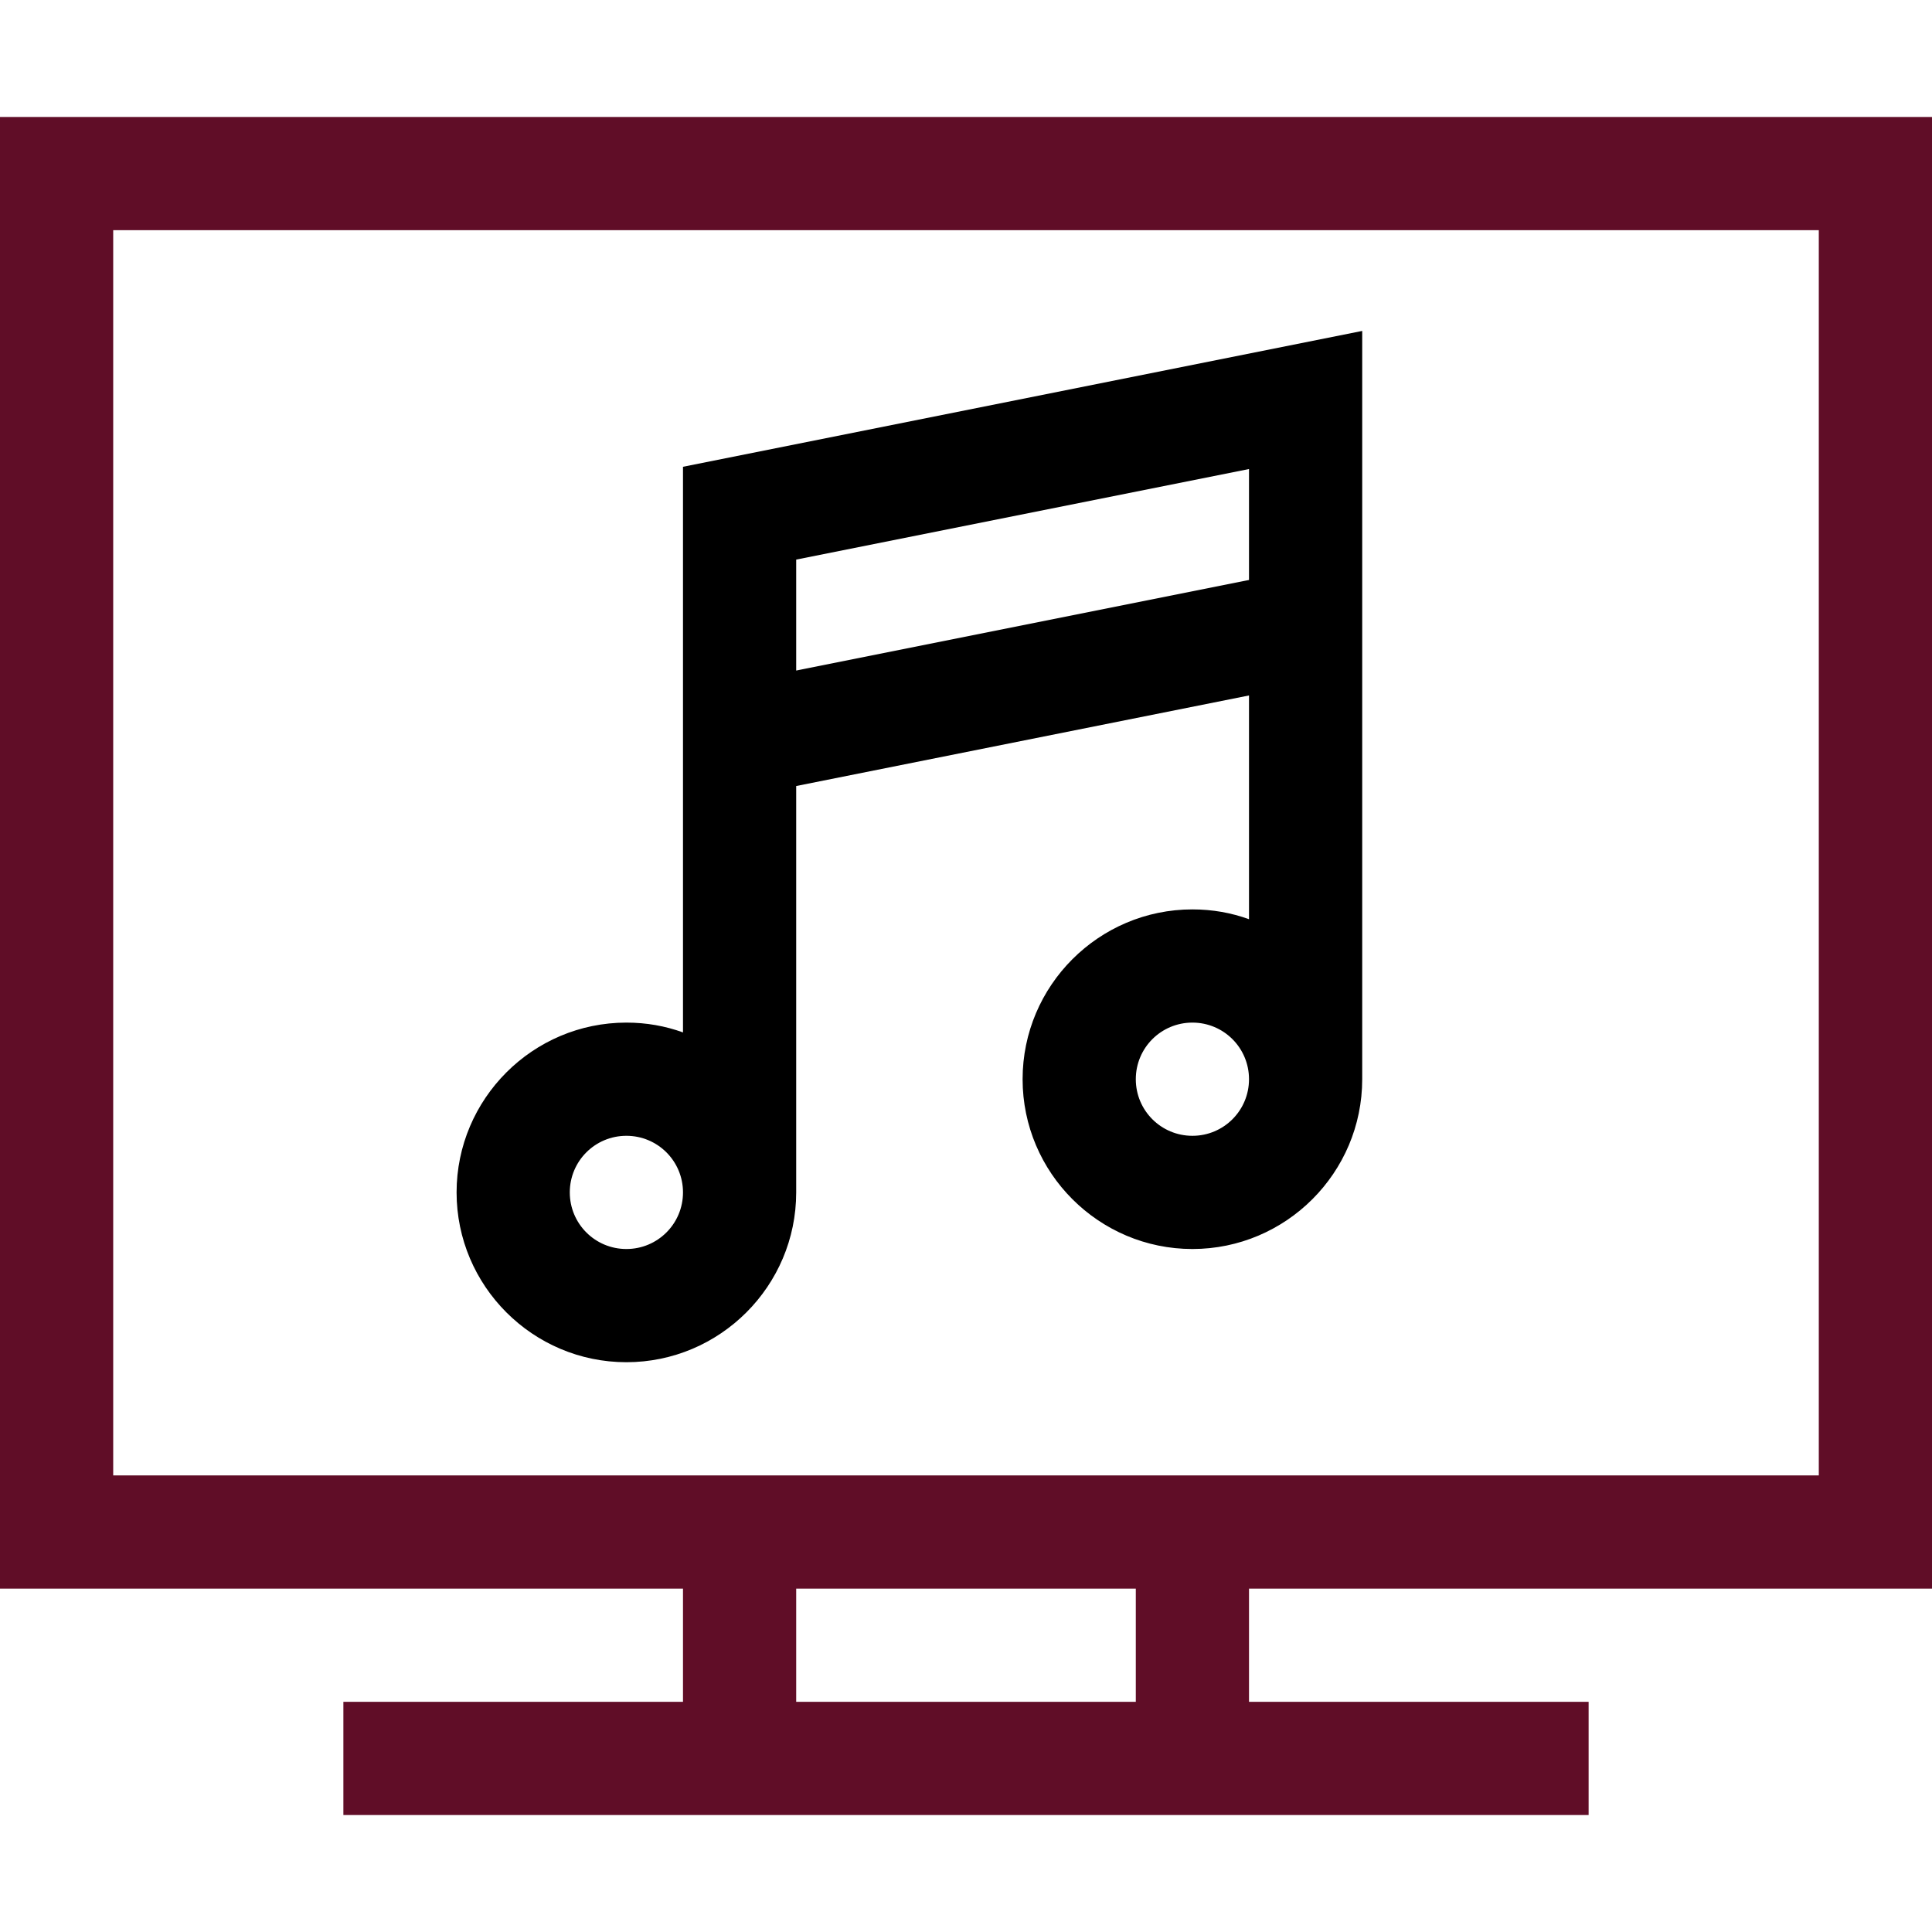
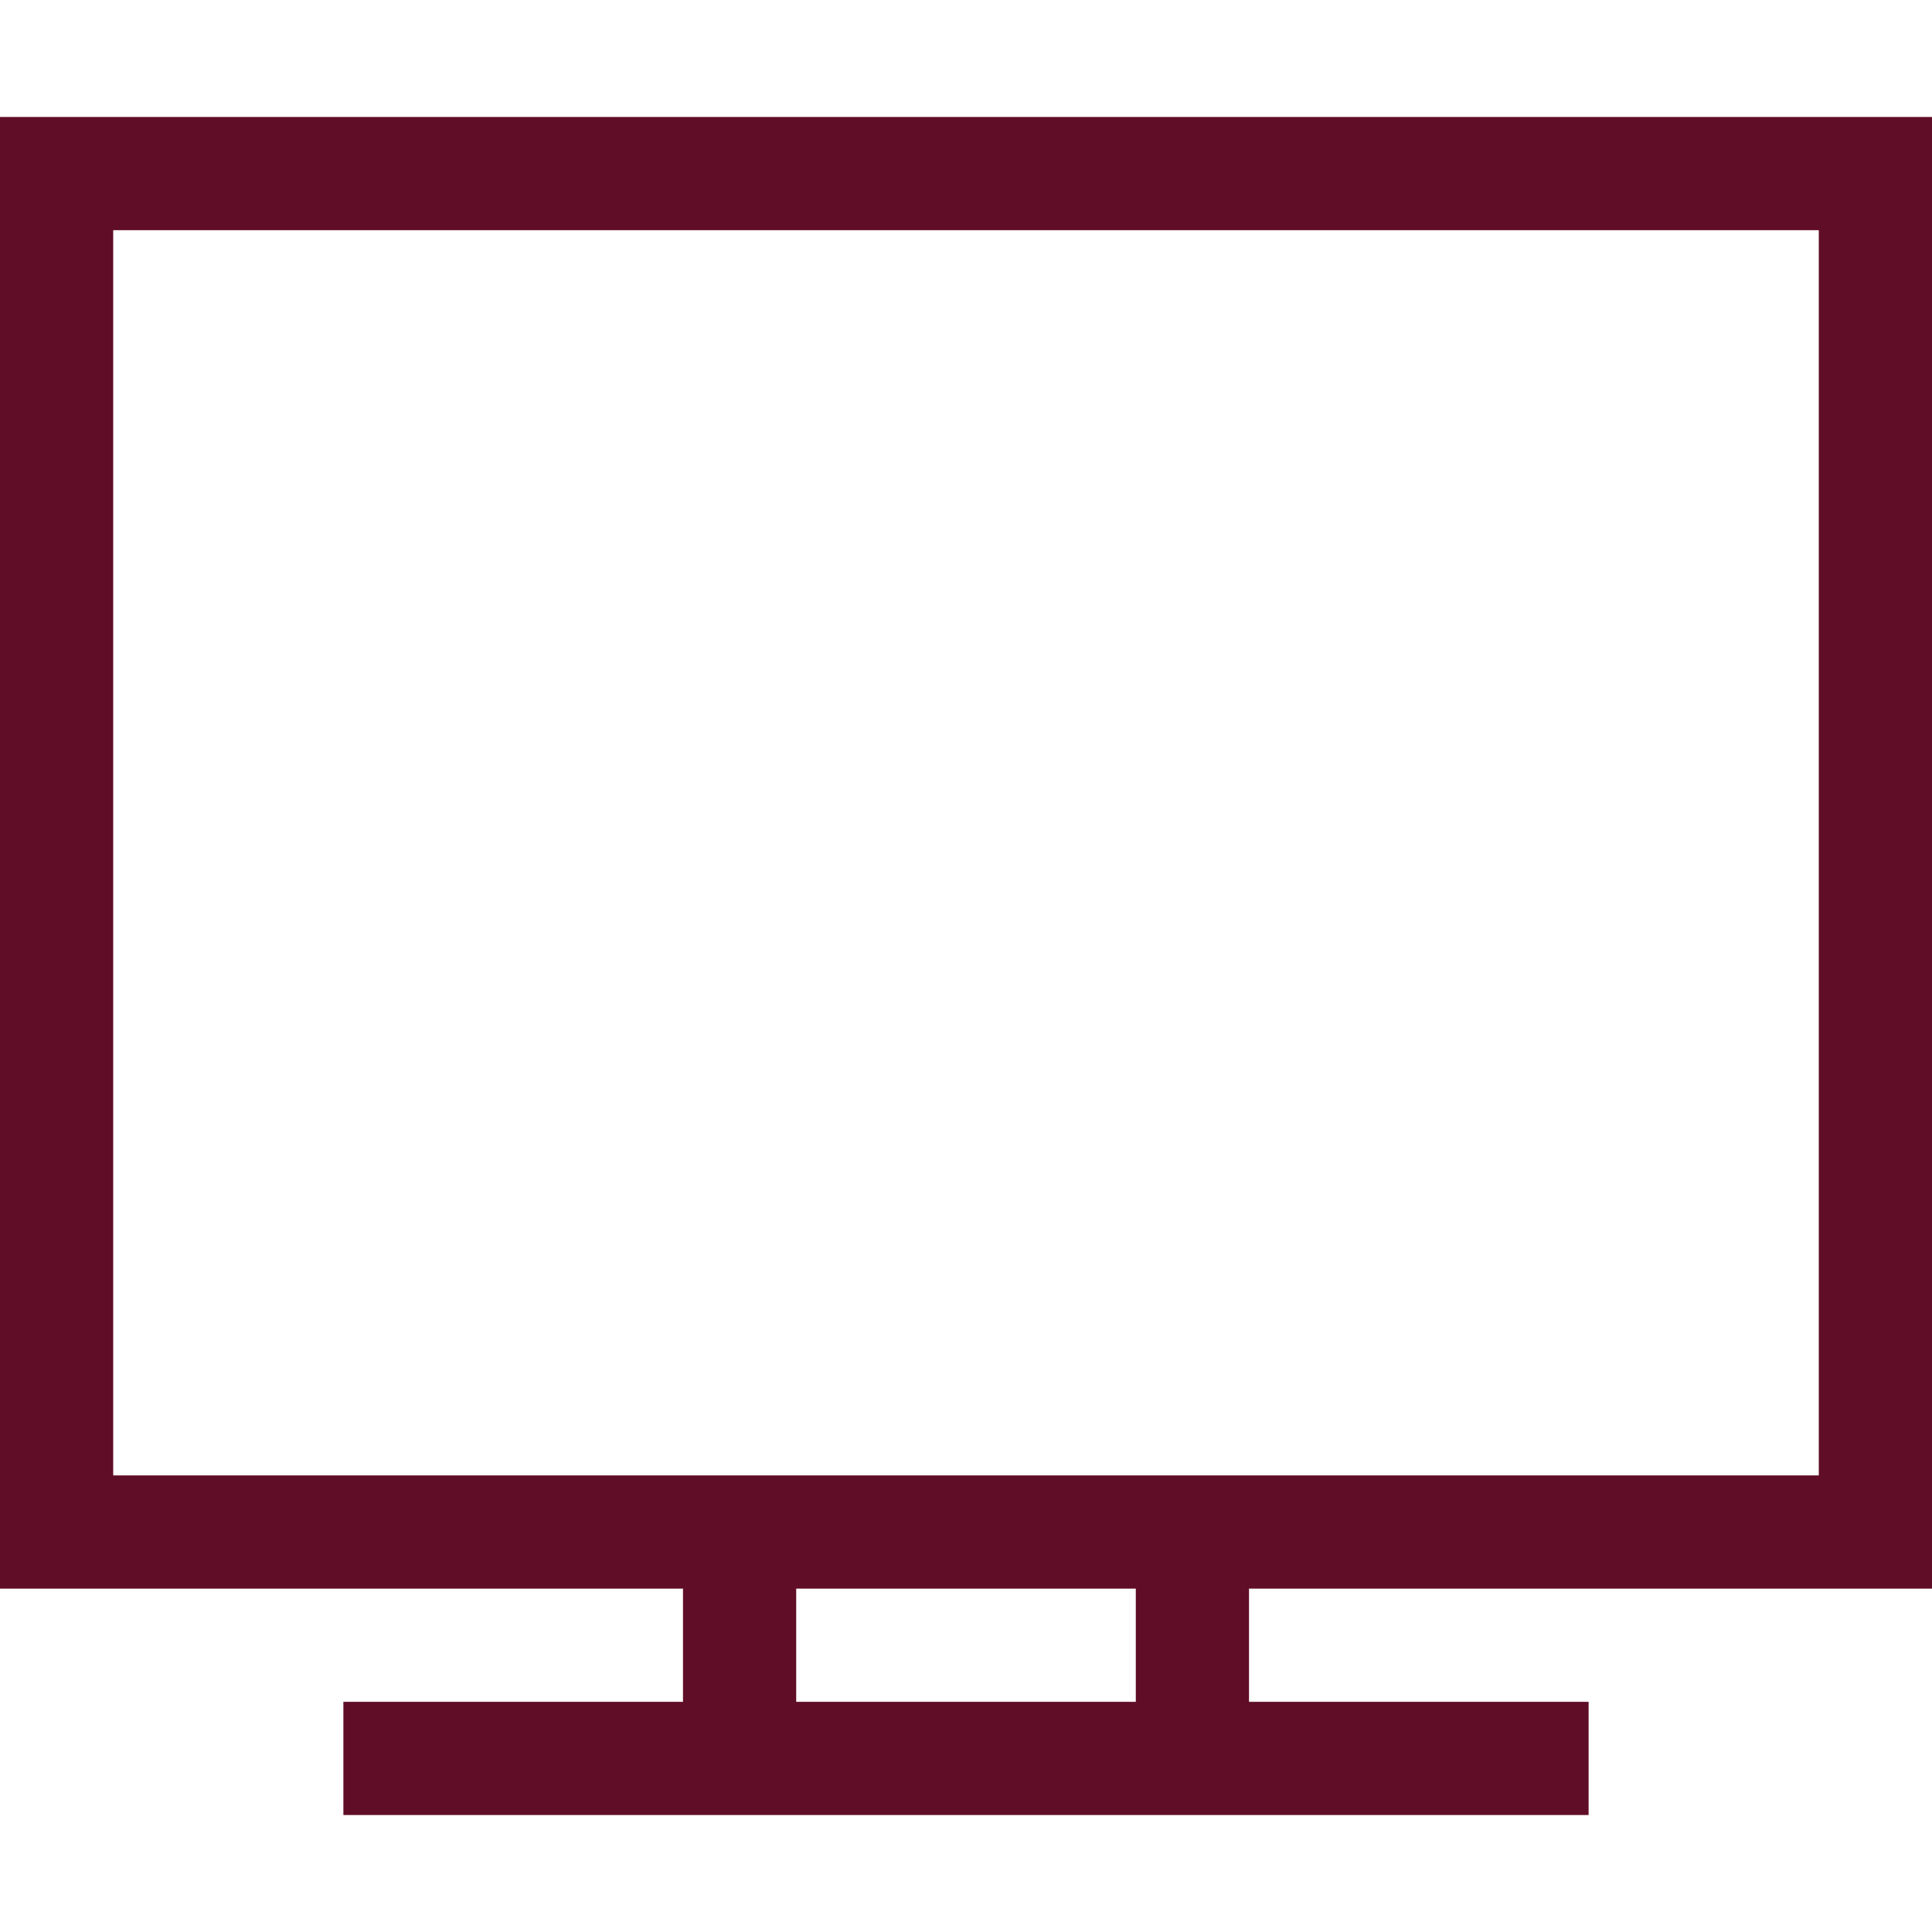
<svg xmlns="http://www.w3.org/2000/svg" version="1.1" id="Capa_1" x="0px" y="0px" viewBox="0 0 512 512" style="enable-background:new 0 0 512 512;" xml:space="preserve">
  <style type="text/css">
	.st0{fill:#600D27;}
</style>
  <g>
    <g>
      <path class="st0" d="M512,421V31H0v390h181v30H91v30h330v-30h-90v-30H512z M301,451h-90v-30h90V451z M30,391V61h452v330H30z" />
    </g>
  </g>
  <g>
    <g>
-       <path d="M181,123.7v149.9c-4.7-1.7-9.7-2.6-15-2.6c-24.8,0-45,20.2-45,45s20.2,45,45,45s45-20.2,45-45V208.3l120-24v59.3    c-4.7-1.7-9.7-2.6-15-2.6c-24.8,0-45,20.2-45,45s20.2,45,45,45s45-20.2,45-45V87.7L181,123.7z M166,331c-8.3,0-15-6.7-15-15    s6.7-15,15-15s15,6.7,15,15S174.3,331,166,331z M316,301c-8.3,0-15-6.7-15-15s6.7-15,15-15s15,6.7,15,15S324.3,301,316,301z     M331,153.7l-120,24v-29.4l120-24V153.7z" />
-     </g>
+       </g>
  </g>
</svg>